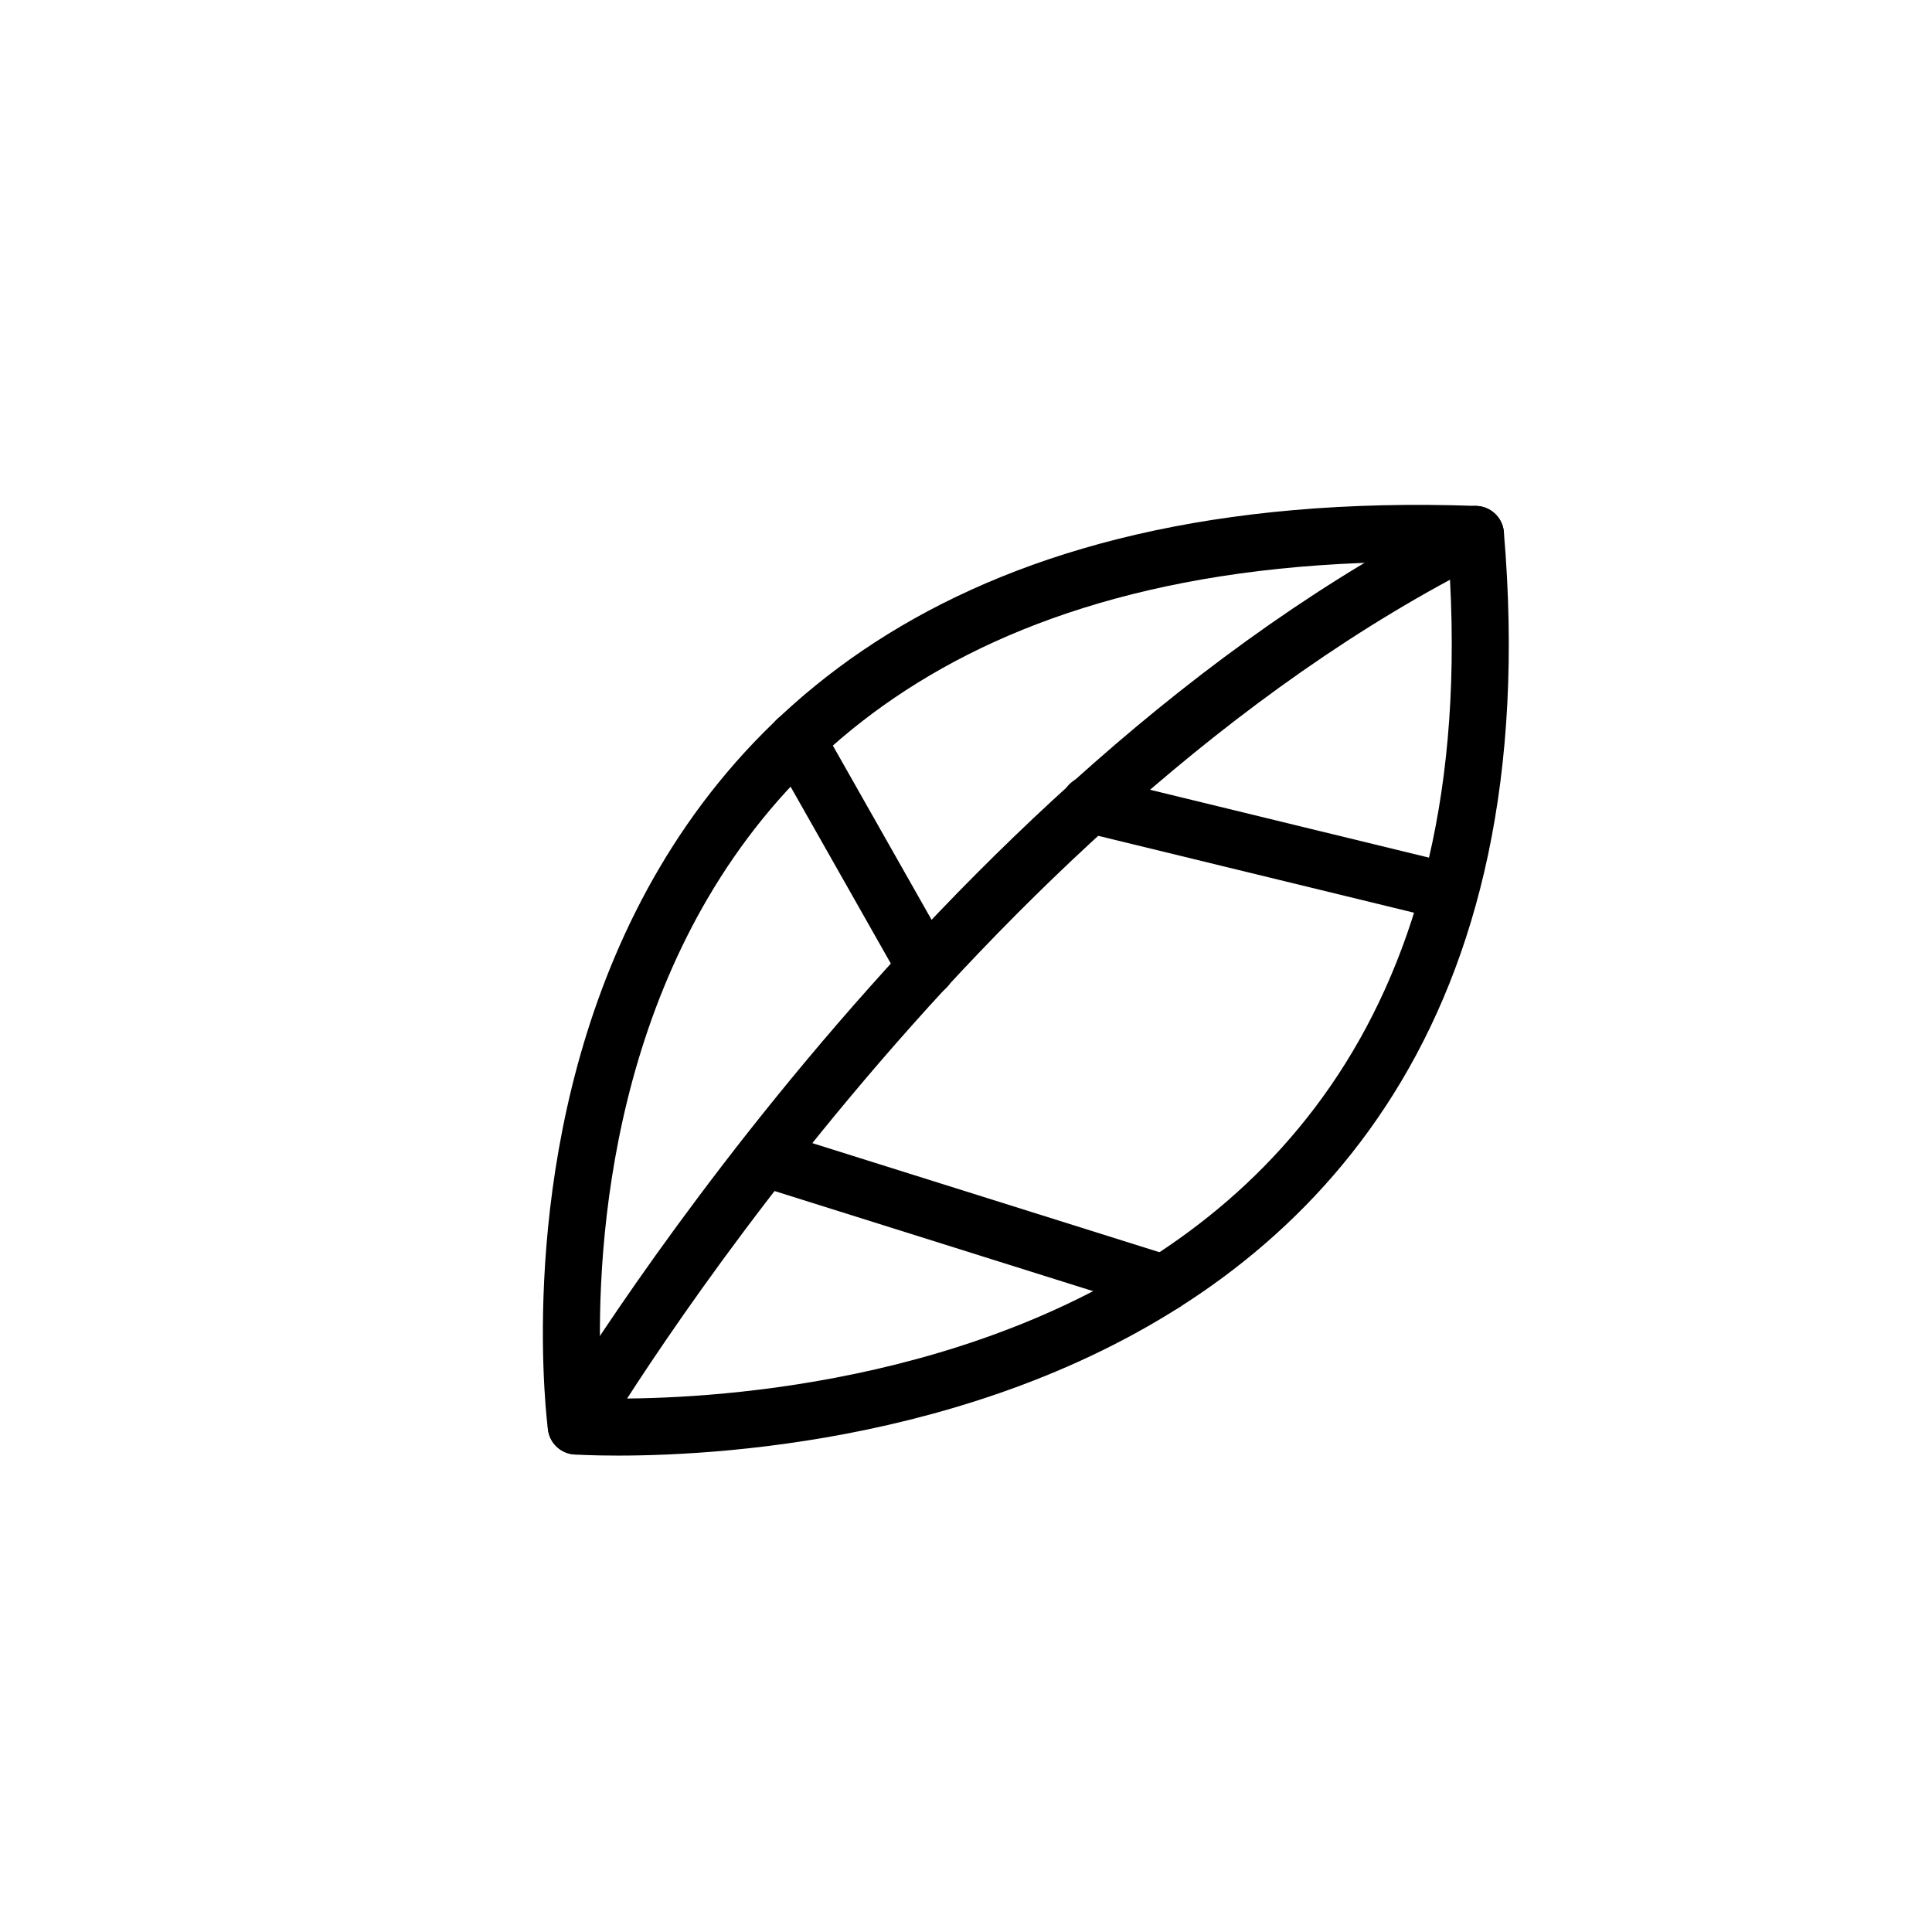
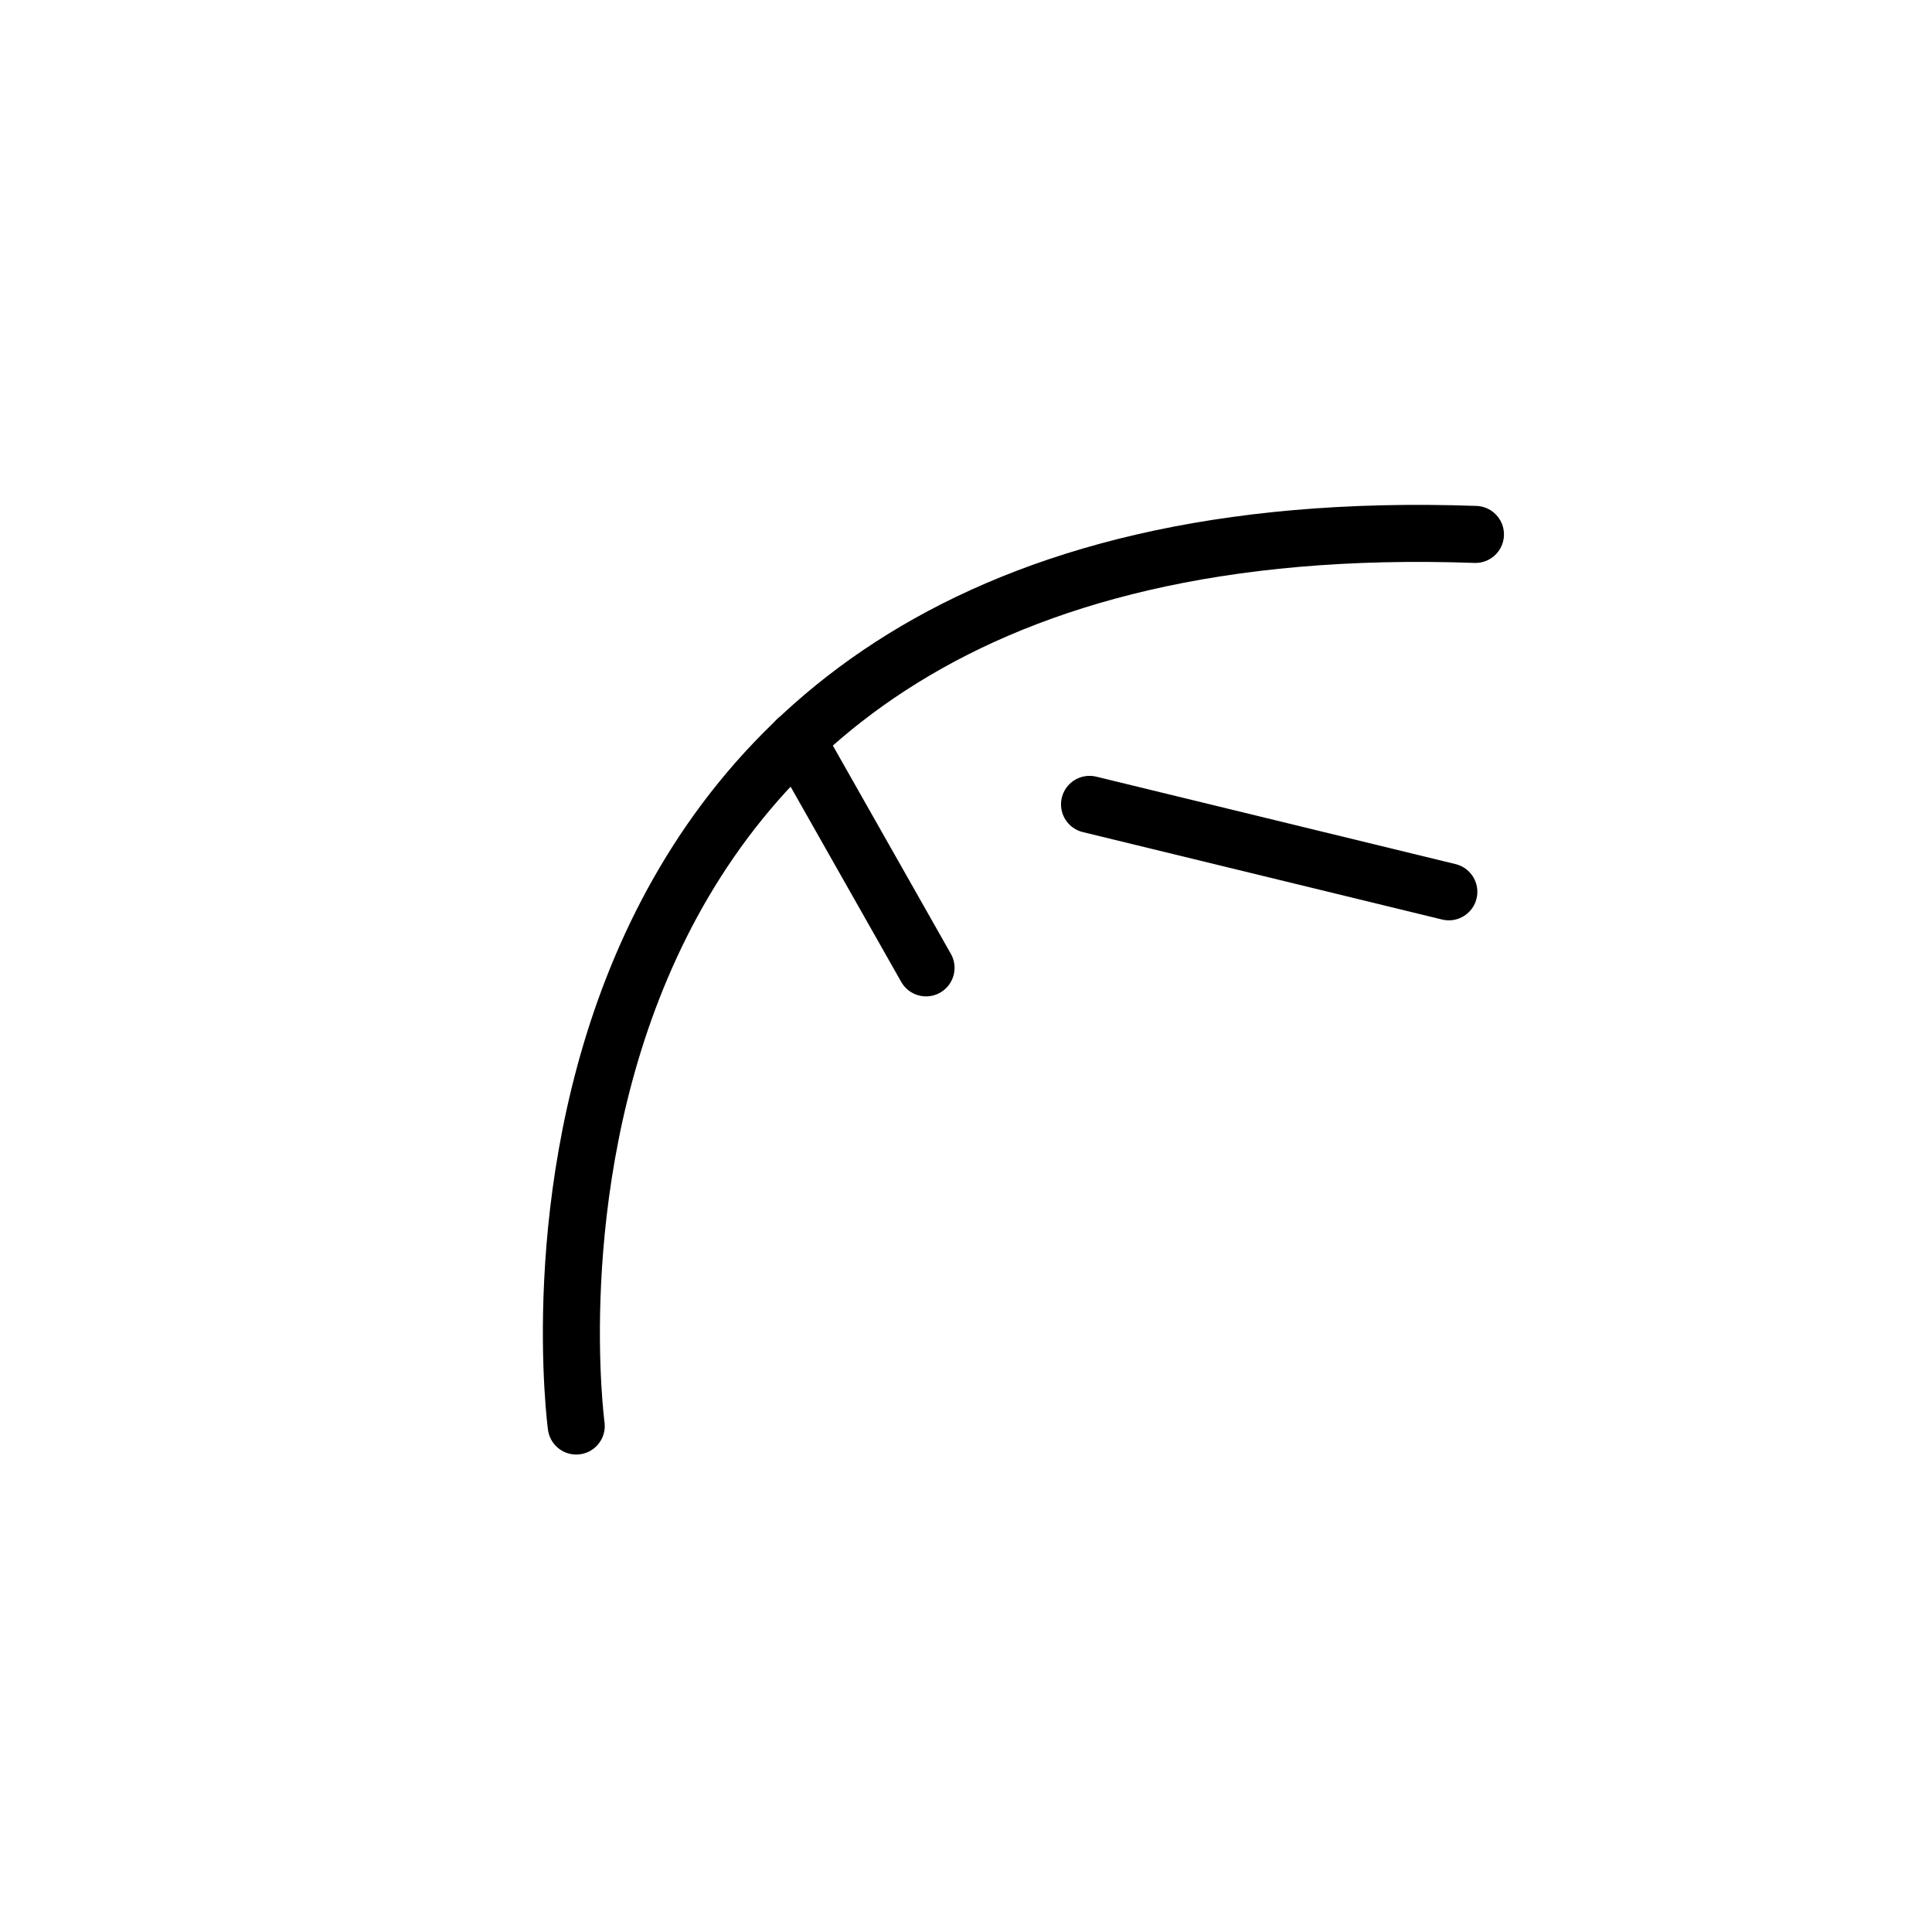
<svg xmlns="http://www.w3.org/2000/svg" width="800px" height="800px" version="1.1" viewBox="144 144 512 512">
  <g fill="none" stroke="#000000" stroke-linecap="round" stroke-linejoin="round" stroke-miterlimit="10" stroke-width="3">
-     <path transform="matrix(5.038 0 0 5.038 148.09 148.09)" d="m29.5 74.2s51.6 3.6 47.3-46.9c-27.7 13.8-47.3 46.9-47.3 46.9" />
    <path transform="matrix(5.038 0 0 5.038 148.09 148.09)" d="m29.5 74.2s-6.6-48.8 47.3-46.9" />
    <path transform="matrix(5.038 0 0 5.038 148.09 148.09)" d="m56.5 41.5 18.9 4.6" />
-     <path transform="matrix(5.038 0 0 5.038 148.09 148.09)" d="m39.4 60.1 21 6.6" />
    <path transform="matrix(5.038 0 0 5.038 148.09 148.09)" d="m47.9 50.1-6.8-12" />
  </g>
</svg>